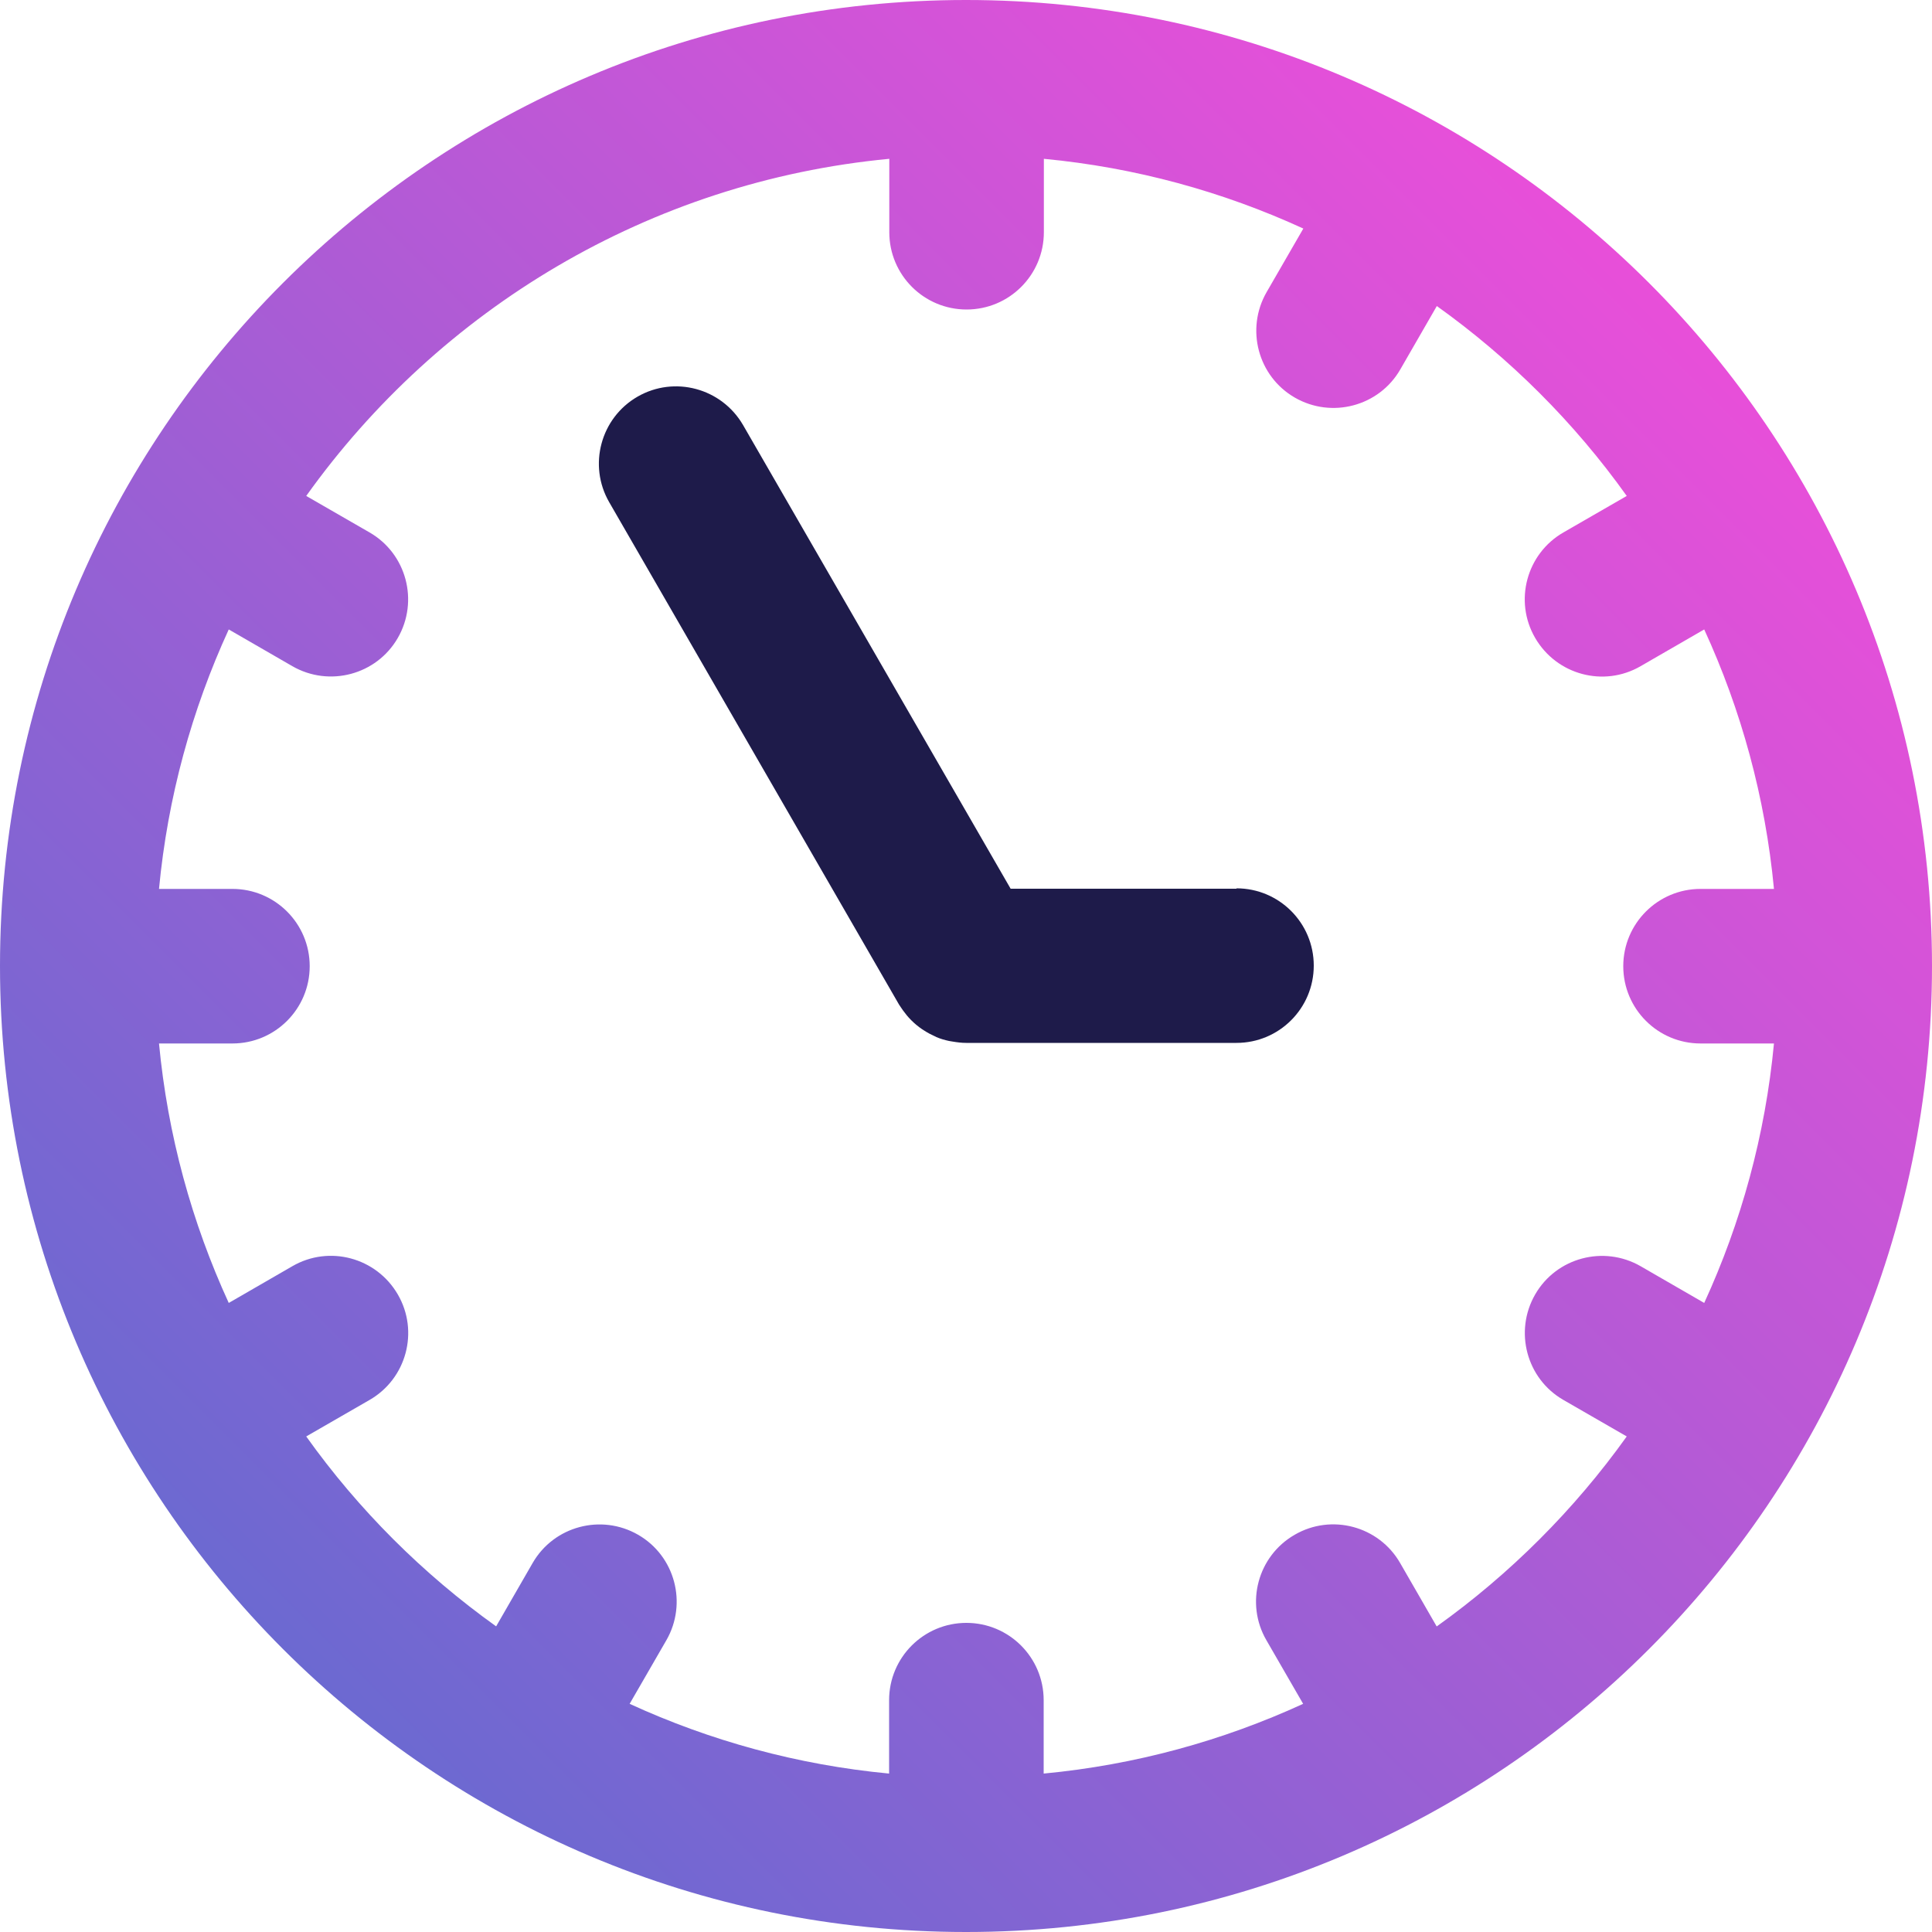
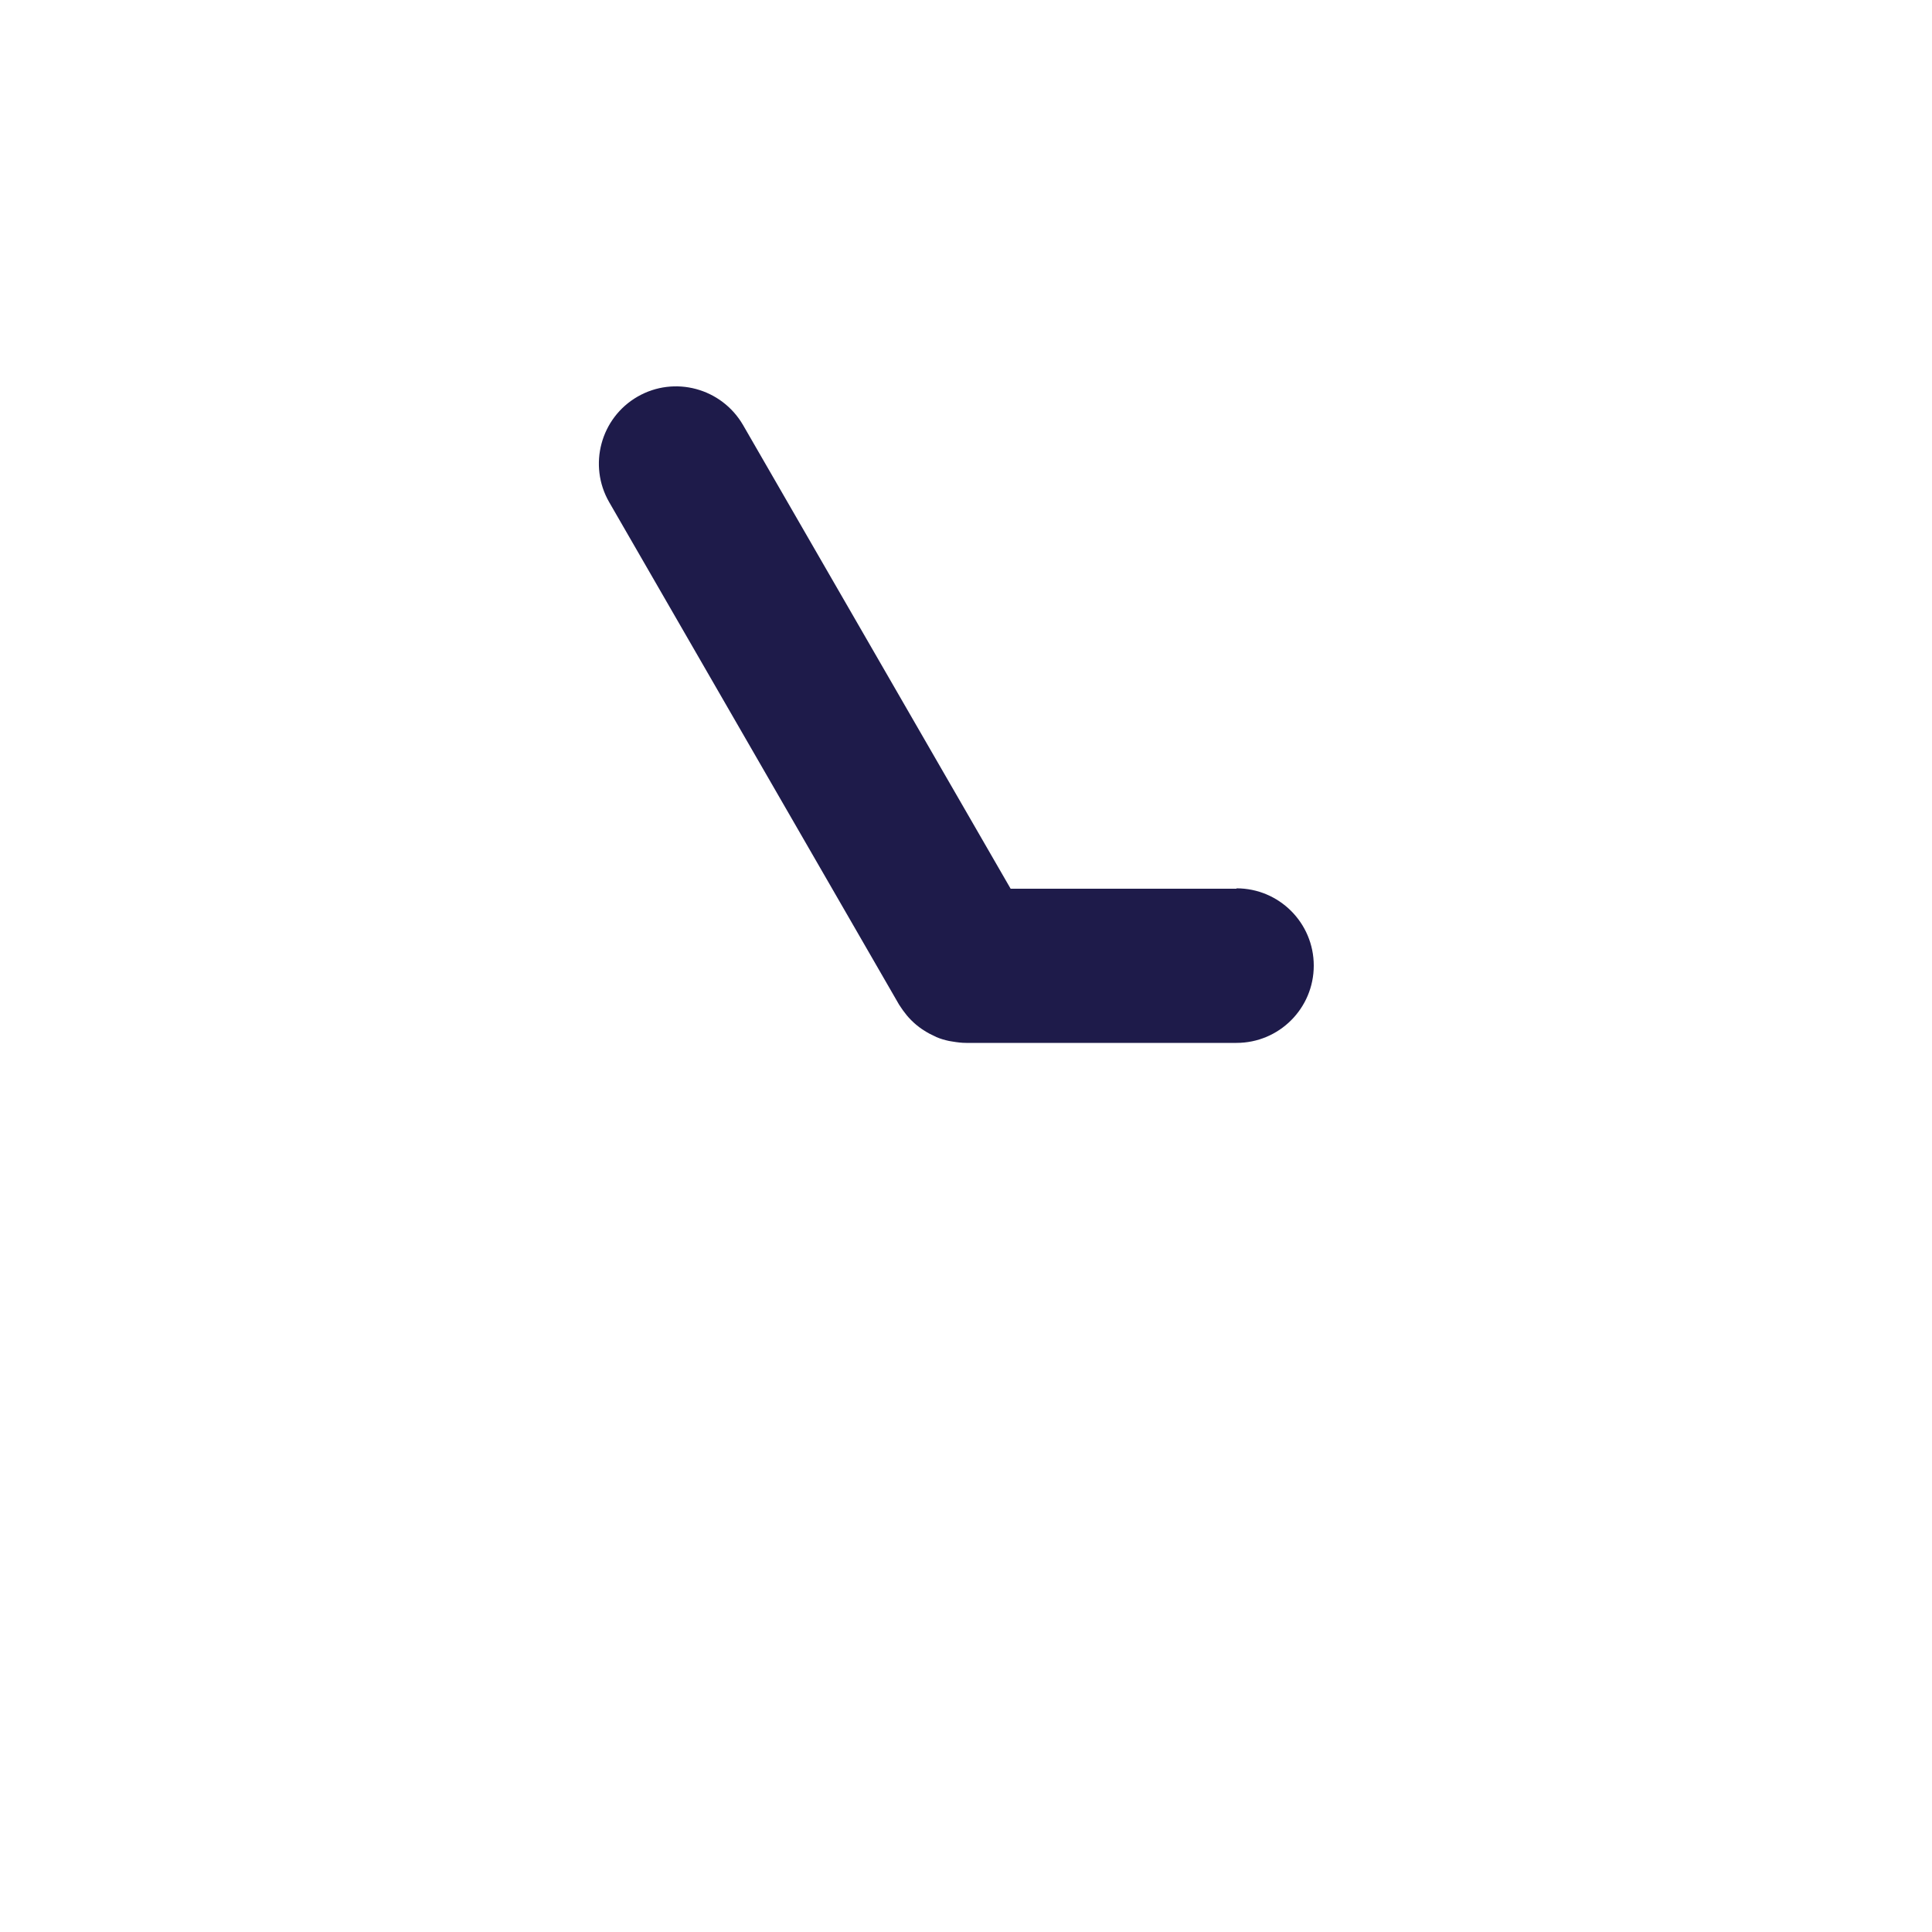
<svg xmlns="http://www.w3.org/2000/svg" id="Layer_2" viewBox="0 0 100 100">
  <defs>
    <style>.cls-1{fill:url(#linear-gradient);}.cls-2{fill:#1e1b4a;}</style>
    <linearGradient id="linear-gradient" x1="14.64" y1="85.36" x2="85.36" y2="14.64" gradientUnits="userSpaceOnUse">
      <stop offset="0" stop-color="#6c69d1" />
      <stop offset="1" stop-color="#e84fd9" />
    </linearGradient>
  </defs>
  <g id="Purple_Fushia">
    <g>
-       <path class="cls-1" d="m50,0C22.39,0,0,22.39,0,50s22.39,50,50,50,50-22.39,50-50S77.61,0,50,0Zm24.36,84.18l-1.89-3.28c-1.1-1.91-3.55-2.57-5.46-1.46-1.91,1.1-2.57,3.55-1.46,5.46l1.9,3.29c-4.16,1.91-8.68,3.16-13.43,3.61v-3.8c0-2.21-1.79-4-4-4s-4,1.79-4,4v3.8c-4.75-.45-9.27-1.7-13.43-3.61l1.9-3.29c1.1-1.91.45-4.36-1.46-5.46-1.91-1.1-4.36-.45-5.46,1.46l-1.89,3.28c-3.79-2.71-7.12-6.03-9.83-9.83l3.28-1.89c1.91-1.1,2.57-3.55,1.46-5.46s-3.55-2.57-5.46-1.46l-3.29,1.9c-1.91-4.16-3.16-8.68-3.61-13.43h3.8c2.21,0,4-1.79,4-4s-1.79-4-4-4h-3.8c.45-4.75,1.7-9.27,3.61-13.43l3.29,1.9c1.91,1.1,4.36.45,5.46-1.46s.45-4.36-1.46-5.46l-3.28-1.89c6.89-9.65,17.75-16.27,30.18-17.45v3.8c0,2.21,1.79,4,4,4s4-1.79,4-4v-3.8c4.75.45,9.27,1.7,13.43,3.61l-1.9,3.29c-1.1,1.91-.45,4.36,1.46,5.46,1.91,1.1,4.36.45,5.46-1.46l1.89-3.28c3.79,2.71,7.12,6.03,9.83,9.83l-3.28,1.89c-1.91,1.1-2.57,3.55-1.46,5.46s3.55,2.57,5.46,1.46l3.29-1.9c1.91,4.16,3.16,8.68,3.61,13.43h-3.8c-2.21,0-4,1.79-4,4s1.79,4,4,4h3.8c-.45,4.75-1.7,9.27-3.61,13.43l-3.29-1.9c-1.91-1.1-4.36-.45-5.46,1.46s-.45,4.36,1.46,5.46l3.28,1.89c-2.71,3.79-6.04,7.12-9.83,9.83Z" />
      <path class="cls-2" d="m64,46h-11.69l-13.85-24c-1.11-1.91-3.55-2.57-5.46-1.47-1.91,1.1-2.57,3.55-1.47,5.46l15,26c.03.05.07.1.1.15.04.05.07.11.11.16.13.18.26.34.41.49,0,0,.02.02.03.03.16.16.34.31.53.44.05.03.09.06.14.09.17.11.34.2.52.28.04.02.07.03.1.05.21.09.42.15.65.2.06.01.12.02.18.03.24.04.47.07.71.07,0,0,0,0,0,0h13.99c2.21,0,4-1.79,4-4s-1.79-4-4-4Z" />
    </g>
  </g>
</svg>